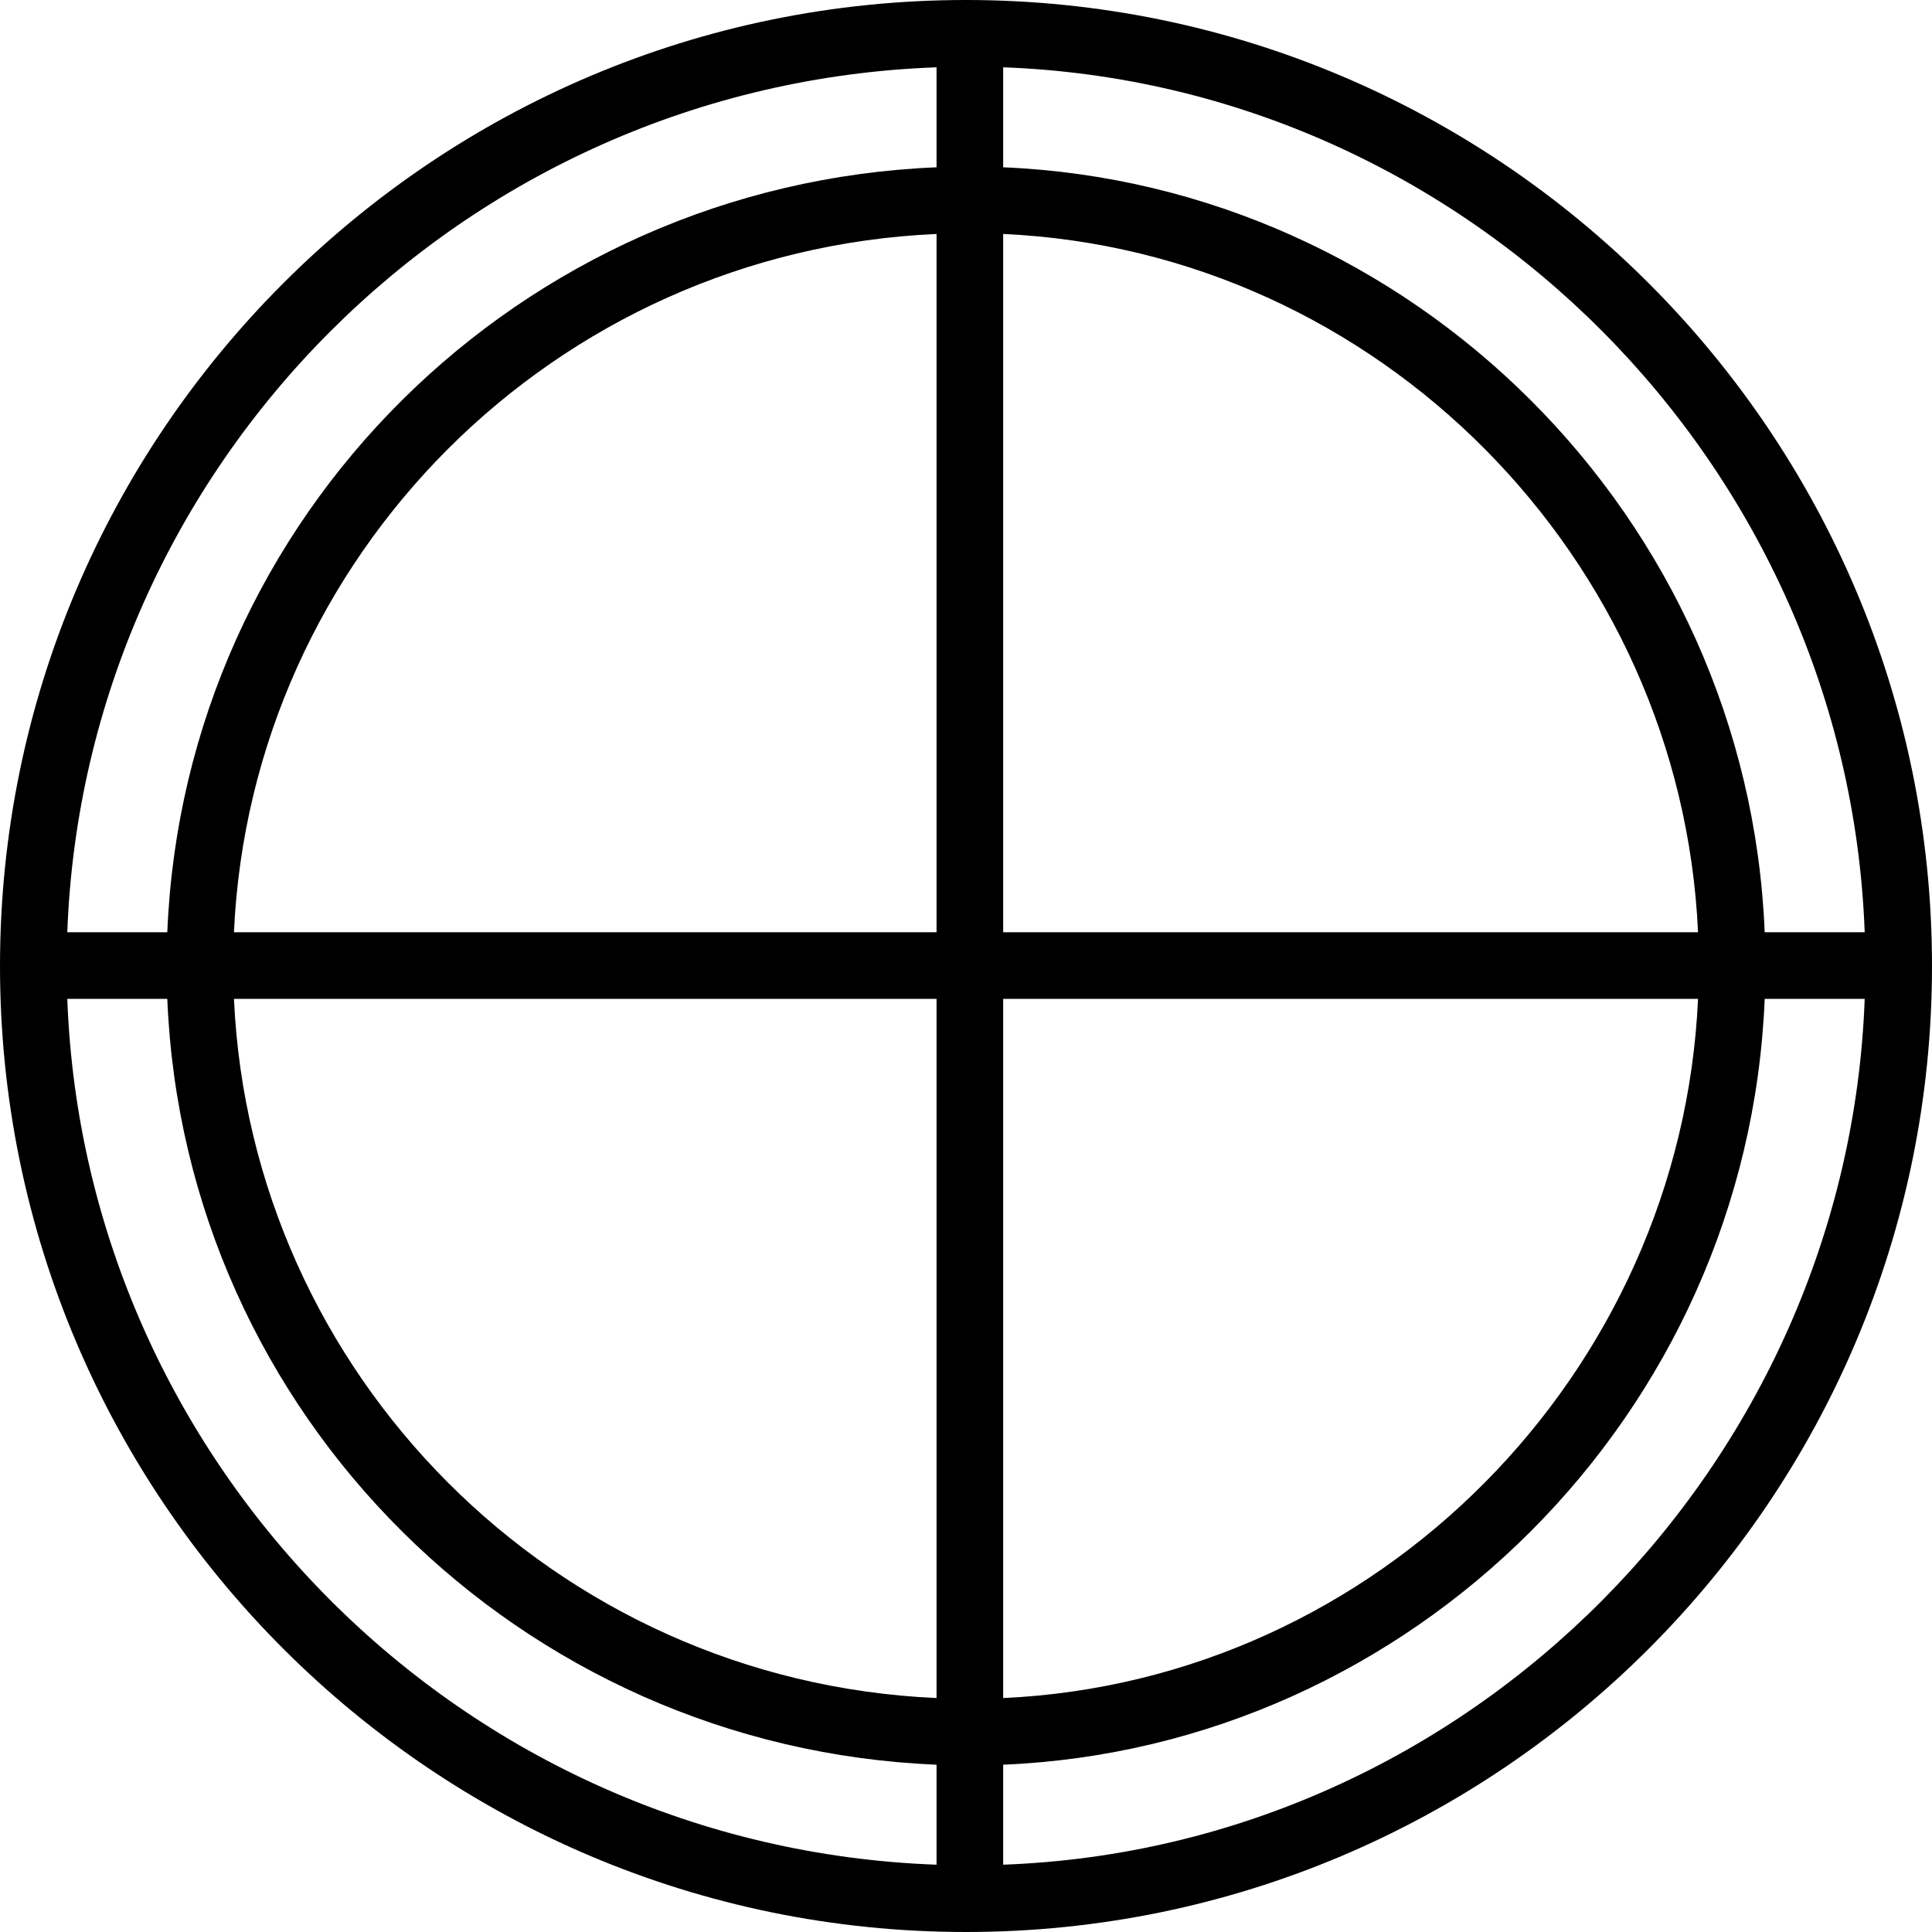
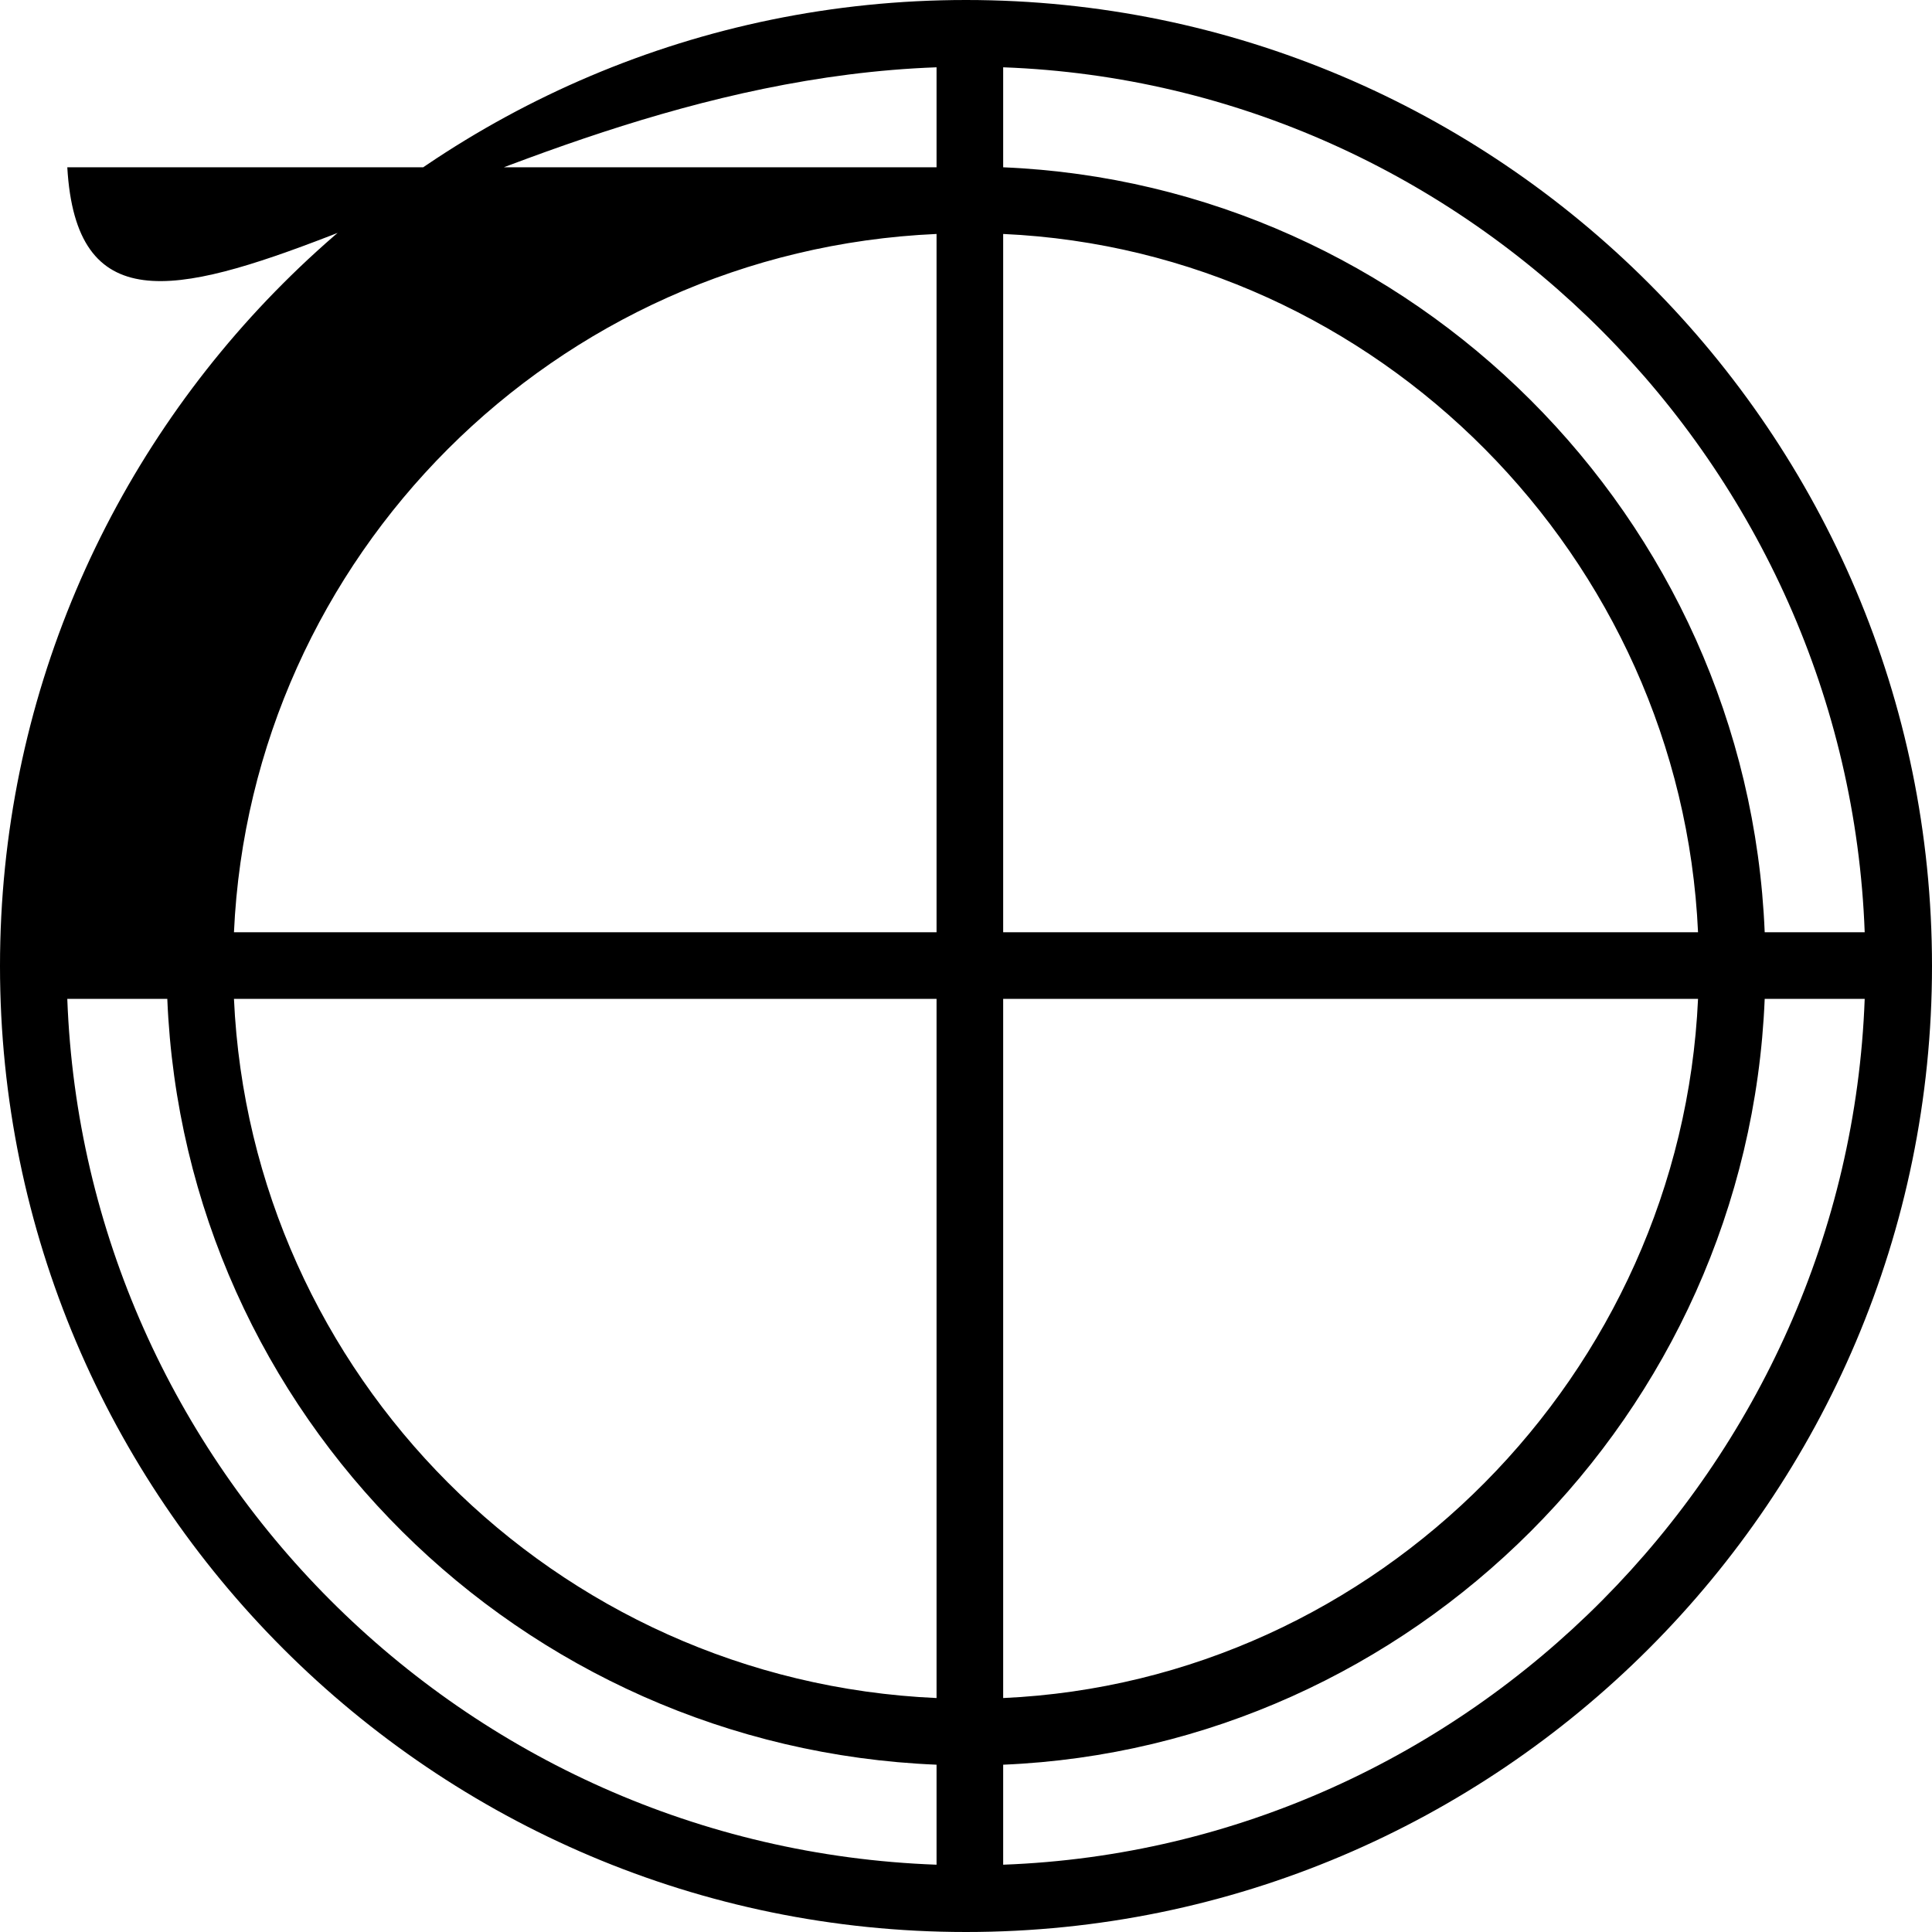
<svg xmlns="http://www.w3.org/2000/svg" fill="#000000" height="800px" width="800px" version="1.1" id="Layer_1" viewBox="0 0 512 512" xml:space="preserve">
  <g>
    <g>
-       <path d="M256,0C114.845,0,0,114.841,0,256c0,141.159,114.845,256,256,256c141.155,0,256-114.841,256-256    C512,114.841,397.155,0,256,0z M248.196,17.835v26.5C137.851,48.861,48.86,136.712,44.336,247.057H17.834    C22.39,123.471,122.403,22.39,248.196,17.835z M248.196,494.165C122.403,489.61,22.39,388.299,17.834,264.712h26.502    c4.524,110.345,93.515,198.427,203.86,202.951V494.165z M248.196,449.998c-101.517-4.501-181.694-85.975-186.194-185.286h186.194    V449.998z M248.196,247.057L248.196,247.057H62.002c4.5-99.31,84.677-180.554,186.194-185.055V247.057z M265.851,17.835    C389.438,22.39,489.61,123.471,494.164,247.057h-26.5c-4.526-110.345-93.675-198.196-201.813-202.722V17.835z M265.851,62.002    c99.31,4.501,179.646,85.745,184.147,185.055H265.851V62.002z M265.851,264.712h184.147    c-4.5,99.31-84.836,180.785-184.147,185.286V264.712z M265.851,494.165v-26.501c108.138-4.525,197.287-92.607,201.813-202.951    h26.5C489.61,388.299,389.438,489.61,265.851,494.165z" />
+       <path d="M256,0C114.845,0,0,114.841,0,256c0,141.159,114.845,256,256,256c141.155,0,256-114.841,256-256    C512,114.841,397.155,0,256,0z M248.196,17.835v26.5H17.834    C22.39,123.471,122.403,22.39,248.196,17.835z M248.196,494.165C122.403,489.61,22.39,388.299,17.834,264.712h26.502    c4.524,110.345,93.515,198.427,203.86,202.951V494.165z M248.196,449.998c-101.517-4.501-181.694-85.975-186.194-185.286h186.194    V449.998z M248.196,247.057L248.196,247.057H62.002c4.5-99.31,84.677-180.554,186.194-185.055V247.057z M265.851,17.835    C389.438,22.39,489.61,123.471,494.164,247.057h-26.5c-4.526-110.345-93.675-198.196-201.813-202.722V17.835z M265.851,62.002    c99.31,4.501,179.646,85.745,184.147,185.055H265.851V62.002z M265.851,264.712h184.147    c-4.5,99.31-84.836,180.785-184.147,185.286V264.712z M265.851,494.165v-26.501c108.138-4.525,197.287-92.607,201.813-202.951    h26.5C489.61,388.299,389.438,489.61,265.851,494.165z" />
    </g>
  </g>
</svg>